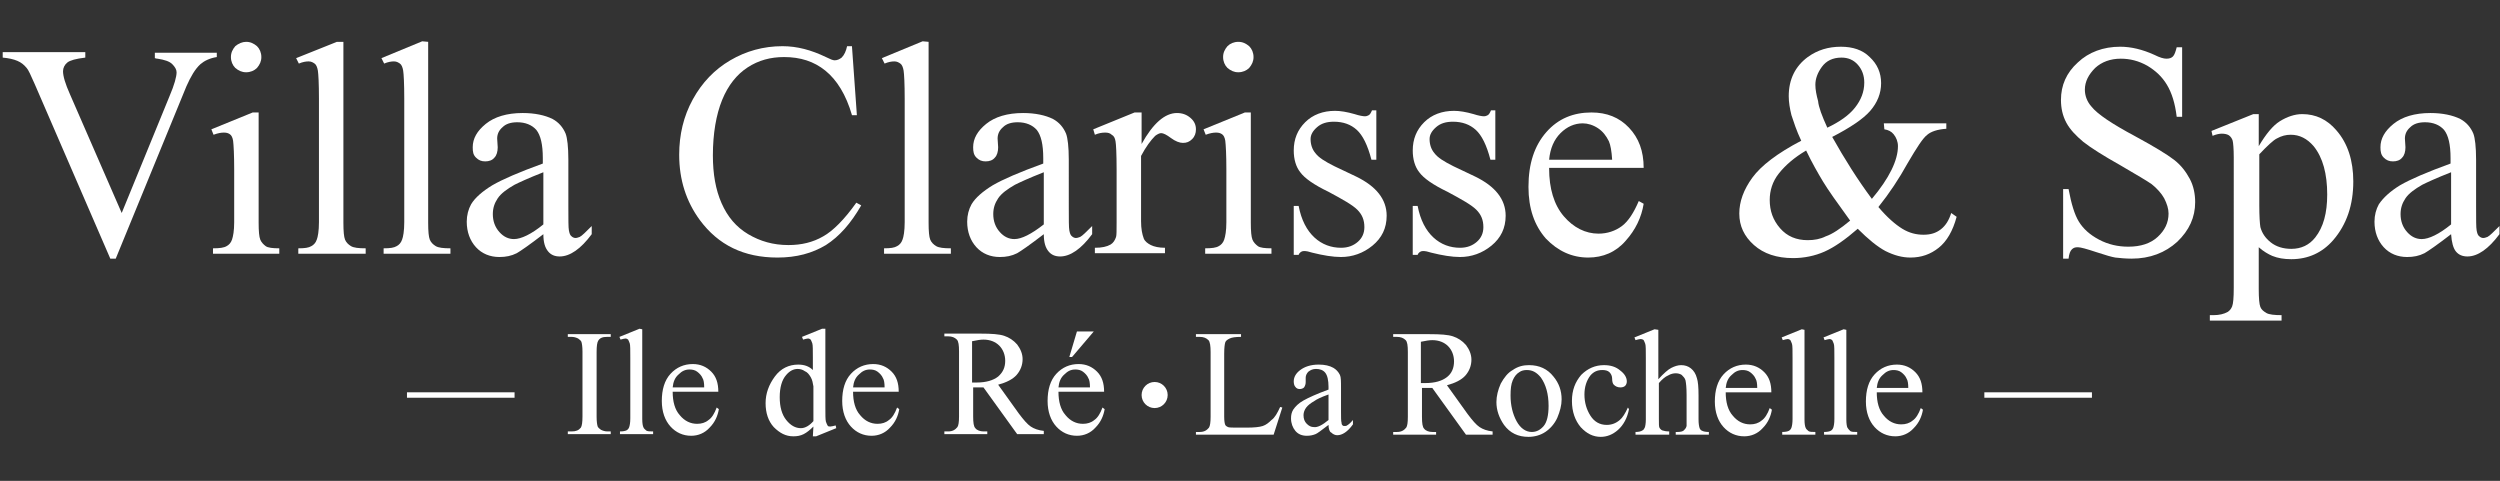
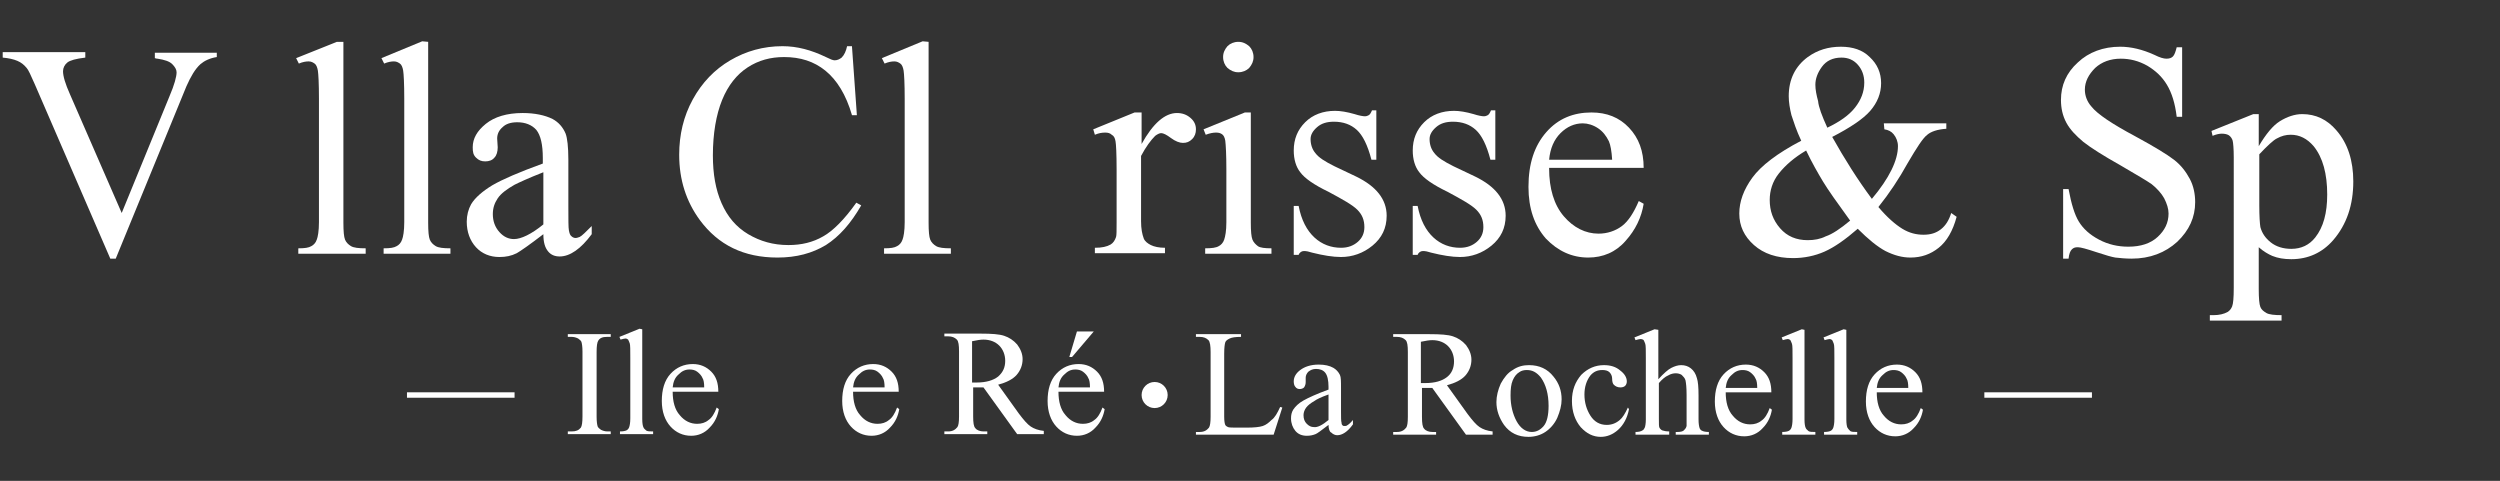
<svg xmlns="http://www.w3.org/2000/svg" version="1.1" id="Calque_1" x="0px" y="0px" viewBox="0 0 460.1 88.5" style="enable-background:new 0 0 460.1 88.5;" xml:space="preserve">
  <rect x="0" y="0" width="460.1" height="88.5" fill="#333333" stroke="none" />
  <style type="text/css">
	.st0{fill:#FFFFFF;}
</style>
  <g>
    <g>
      <path class="st0" d="M39.9,9.5v1c-1.3,0.2-2.3,0.7-3,1.3c-1,0.9-1.8,2.3-2.6,4.1l-13,31.7h-1L6.4,15.5c-0.7-1.6-1.2-2.7-1.5-3    c-0.5-0.6-1-1-1.7-1.3s-1.6-0.5-2.7-0.6v-1h15.2v1c-1.7,0.2-2.8,0.5-3.3,0.9s-0.8,1-0.8,1.6c0,0.9,0.4,2.3,1.3,4.3l9.5,21.8    l8.8-21.5c0.9-2.1,1.3-3.6,1.3-4.4c0-0.5-0.3-1-0.8-1.5s-1.4-0.8-2.7-1c-0.1,0-0.2,0-0.5-0.1v-1h11.4V9.5z" />
-       <path class="st0" d="M47.6,20.8V41c0,1.6,0.1,2.6,0.3,3.1s0.6,0.9,1,1.2s1.3,0.4,2.5,0.4v1H39.2v-1c1.2,0,2-0.1,2.5-0.4    c0.4-0.2,0.8-0.6,1-1.2s0.4-1.6,0.4-3.2v-9.7c0-2.7-0.1-4.5-0.2-5.3c-0.1-0.6-0.3-1-0.6-1.2s-0.6-0.3-1.1-0.3s-1.1,0.1-1.9,0.4    l-0.4-1l7.6-3.1h1.1V20.8z M45.3,7.7c0.8,0,1.4,0.3,2,0.8c0.5,0.5,0.8,1.2,0.8,2s-0.3,1.4-0.8,2c-0.5,0.5-1.2,0.8-2,0.8    s-1.4-0.3-2-0.8c-0.5-0.5-0.8-1.2-0.8-2s0.3-1.4,0.8-2C43.9,8,44.6,7.7,45.3,7.7z" />
      <path class="st0" d="M63.2,7.7V41c0,1.6,0.1,2.6,0.3,3.1s0.6,0.9,1.1,1.2s1.4,0.4,2.7,0.4v1H54.9v-1c1.2,0,1.9-0.1,2.4-0.4    c0.4-0.2,0.8-0.6,1-1.2c0.2-0.5,0.4-1.6,0.4-3.2V18.2c0-2.8-0.1-4.6-0.2-5.2c-0.1-0.6-0.3-1.1-0.6-1.3s-0.6-0.4-1.1-0.4    s-1.1,0.1-1.8,0.4l-0.5-1l7.5-3H63.2z" />
      <path class="st0" d="M78.8,7.7V41c0,1.6,0.1,2.6,0.3,3.1c0.2,0.5,0.6,0.9,1.1,1.2s1.4,0.4,2.7,0.4v1H70.6v-1    c1.2,0,1.9-0.1,2.4-0.4c0.4-0.2,0.8-0.6,1-1.2c0.2-0.5,0.4-1.6,0.4-3.2V18.2c0-2.8-0.1-4.6-0.2-5.2c-0.1-0.6-0.3-1.1-0.6-1.3    c-0.3-0.2-0.6-0.4-1.1-0.4s-1.1,0.1-1.8,0.4l-0.5-1l7.5-3.1L78.8,7.7L78.8,7.7z" />
      <path class="st0" d="M100,43.1c-2.6,2-4.2,3.1-4.9,3.5c-1,0.5-2,0.7-3.2,0.7c-1.7,0-3.2-0.6-4.3-1.8c-1.1-1.2-1.7-2.8-1.7-4.7    c0-1.2,0.3-2.3,0.8-3.2c0.7-1.2,2.1-2.4,3.9-3.5c1.9-1.1,4.9-2.4,9.3-4v-1c0-2.5-0.4-4.2-1.2-5.2c-0.8-0.9-2-1.4-3.5-1.4    c-1.2,0-2.1,0.3-2.7,0.9c-0.7,0.6-1,1.3-1,2.1l0.1,1.6c0,0.8-0.2,1.5-0.6,1.9c-0.4,0.5-1,0.7-1.7,0.7s-1.2-0.2-1.7-0.7    S87,28,87,27.1c0-1.6,0.8-3,2.4-4.3s3.9-2,6.8-2c2.2,0,4.1,0.4,5.5,1.1c1.1,0.6,1.9,1.5,2.4,2.7c0.3,0.8,0.5,2.4,0.5,4.8V38    c0,2.4,0,3.9,0.1,4.4s0.2,0.9,0.5,1.1c0.2,0.2,0.5,0.3,0.7,0.3c0.3,0,0.5-0.1,0.8-0.2c0.4-0.2,1.1-0.9,2.2-2v1.5    c-2,2.7-4,4.1-5.9,4.1c-0.9,0-1.6-0.3-2.1-0.9C100.3,45.6,100,44.6,100,43.1z M100,41.3v-9.6c-2.8,1.1-4.5,1.9-5.3,2.3    c-1.4,0.8-2.5,1.6-3.1,2.5s-0.9,1.8-0.9,2.9c0,1.3,0.4,2.4,1.2,3.3c0.8,0.9,1.7,1.3,2.7,1.3C95.9,44,97.8,43.1,100,41.3z" />
      <path class="st0" d="M156.8,8.6l0.9,12.6h-0.9c-1.1-3.8-2.8-6.5-4.9-8.2c-2.1-1.7-4.6-2.5-7.6-2.5c-2.5,0-4.7,0.6-6.7,1.9    s-3.6,3.3-4.7,6c-1.1,2.7-1.7,6.2-1.7,10.2c0,3.4,0.5,6.3,1.6,8.8s2.7,4.4,4.9,5.7s4.6,2,7.4,2c2.4,0,4.5-0.5,6.4-1.6    c1.8-1,3.9-3.1,6.1-6.2l0.9,0.5c-1.9,3.3-4,5.7-6.5,7.3c-2.5,1.5-5.4,2.3-8.9,2.3c-6.2,0-10.9-2.3-14.3-6.9    c-2.5-3.4-3.8-7.4-3.8-12c0-3.7,0.8-7.1,2.5-10.2s4-5.5,6.9-7.2s6.1-2.6,9.6-2.6c2.7,0,5.3,0.7,8,2c0.8,0.4,1.3,0.6,1.6,0.6    c0.5,0,0.9-0.2,1.3-0.5c0.5-0.5,0.8-1.2,1-2.1h0.9V8.6z" />
      <path class="st0" d="M170.9,7.7V41c0,1.6,0.1,2.6,0.3,3.1s0.6,0.9,1.1,1.2s1.4,0.4,2.7,0.4v1h-12.3v-1c1.2,0,1.9-0.1,2.4-0.4    c0.4-0.2,0.8-0.6,1-1.2c0.2-0.5,0.4-1.6,0.4-3.2V18.2c0-2.8-0.1-4.6-0.2-5.2c-0.1-0.6-0.3-1.1-0.6-1.3s-0.6-0.4-1.1-0.4    s-1.1,0.1-1.8,0.4l-0.5-1l7.5-3.1L170.9,7.7L170.9,7.7z" />
-       <path class="st0" d="M192.1,43.1c-2.6,2-4.2,3.1-4.9,3.5c-1,0.5-2,0.7-3.2,0.7c-1.7,0-3.2-0.6-4.3-1.8s-1.7-2.8-1.7-4.7    c0-1.2,0.3-2.3,0.8-3.2c0.7-1.2,2.1-2.4,3.9-3.5c1.9-1.1,4.9-2.4,9.3-4v-1c0-2.5-0.4-4.2-1.2-5.2c-0.8-0.9-2-1.4-3.5-1.4    c-1.2,0-2.1,0.3-2.7,0.9c-0.7,0.6-1,1.3-1,2.1l0.1,1.6c0,0.8-0.2,1.5-0.6,1.9c-0.4,0.5-1,0.7-1.7,0.7s-1.2-0.2-1.7-0.7    s-0.6-1.1-0.6-1.9c0-1.6,0.8-3,2.4-4.3s3.9-2,6.8-2c2.2,0,4.1,0.4,5.5,1.1c1.1,0.6,1.9,1.5,2.4,2.7c0.3,0.8,0.5,2.4,0.5,4.8V38    c0,2.4,0,3.9,0.1,4.4s0.2,0.9,0.5,1.1c0.2,0.2,0.5,0.3,0.7,0.3c0.3,0,0.5-0.1,0.8-0.2c0.4-0.2,1.1-0.9,2.2-2v1.5    c-2,2.7-4,4.1-5.9,4.1c-0.9,0-1.6-0.3-2.1-0.9C192.4,45.6,192.1,44.6,192.1,43.1z M192.1,41.3v-9.6c-2.8,1.1-4.5,1.9-5.3,2.3    c-1.4,0.8-2.5,1.6-3.1,2.5s-0.9,1.8-0.9,2.9c0,1.3,0.4,2.4,1.2,3.3c0.8,0.9,1.7,1.3,2.7,1.3C188,44,189.8,43.1,192.1,41.3z" />
      <path class="st0" d="M210.1,20.8v5.7c2.1-3.8,4.3-5.7,6.5-5.7c1,0,1.8,0.3,2.5,0.9s1,1.3,1,2.1c0,0.7-0.2,1.3-0.7,1.8    s-1,0.7-1.7,0.7c-0.6,0-1.4-0.3-2.2-0.9s-1.4-0.9-1.8-0.9c-0.3,0-0.7,0.2-1.1,0.5c-0.8,0.8-1.7,2-2.6,3.7v12    c0,1.4,0.2,2.4,0.5,3.2c0.2,0.5,0.7,0.9,1.3,1.2s1.5,0.5,2.6,0.5v1h-12.9v-1c1.3,0,2.2-0.2,2.9-0.6c0.5-0.3,0.8-0.8,1-1.4    c0.1-0.3,0.1-1.2,0.1-2.7v-9.7c0-2.9-0.1-4.7-0.2-5.2c-0.1-0.6-0.3-1-0.7-1.2c-0.3-0.3-0.7-0.4-1.2-0.4c-0.6,0-1.2,0.1-1.9,0.4    l-0.3-1l7.6-3.1h1.3V20.8z" />
      <path class="st0" d="M230.2,20.8V41c0,1.6,0.1,2.6,0.3,3.1s0.6,0.9,1,1.2s1.3,0.4,2.5,0.4v1h-12.2v-1c1.2,0,2-0.1,2.5-0.4    c0.4-0.2,0.8-0.6,1-1.2s0.4-1.6,0.4-3.2v-9.7c0-2.7-0.1-4.5-0.2-5.3c-0.1-0.6-0.3-1-0.6-1.2s-0.6-0.3-1.1-0.3s-1.1,0.1-1.9,0.4    l-0.4-1l7.6-3.1h1.1V20.8z M227.9,7.7c0.8,0,1.4,0.3,2,0.8c0.5,0.5,0.8,1.2,0.8,2s-0.3,1.4-0.8,2c-0.5,0.5-1.2,0.8-2,0.8    s-1.4-0.3-2-0.8c-0.5-0.5-0.8-1.2-0.8-2s0.3-1.4,0.8-2C226.4,8,227.1,7.7,227.9,7.7z" />
      <path class="st0" d="M253.3,20.8v8.6h-0.9c-0.7-2.7-1.6-4.5-2.7-5.5c-1.1-1-2.5-1.5-4.2-1.5c-1.3,0-2.3,0.3-3.1,1    s-1.2,1.4-1.2,2.2c0,1,0.3,1.9,0.9,2.6c0.6,0.8,1.7,1.5,3.5,2.4l4,1.9c3.7,1.8,5.6,4.2,5.6,7.2c0,2.3-0.9,4.1-2.6,5.5    s-3.7,2.1-5.8,2.1c-1.5,0-3.3-0.3-5.3-0.8c-0.6-0.2-1.1-0.3-1.5-0.3s-0.8,0.2-1,0.7h-0.9v-9h0.9c0.5,2.6,1.5,4.5,2.9,5.8    s3.1,1.9,4.9,1.9c1.3,0,2.3-0.4,3.1-1.1s1.2-1.6,1.2-2.7c0-1.3-0.4-2.3-1.3-3.2c-0.9-0.9-2.7-1.9-5.3-3.3    c-2.7-1.3-4.4-2.5-5.2-3.6c-0.8-1-1.2-2.4-1.2-4c0-2.1,0.7-3.8,2.1-5.2c1.4-1.4,3.3-2.1,5.5-2.1c1,0,2.2,0.2,3.6,0.6    c0.9,0.3,1.6,0.4,1.9,0.4c0.3,0,0.5-0.1,0.7-0.2s0.4-0.4,0.6-0.9h0.8V20.8z" />
      <path class="st0" d="M275.2,20.8v8.6h-0.9c-0.7-2.7-1.6-4.5-2.7-5.5s-2.5-1.5-4.2-1.5c-1.3,0-2.3,0.3-3.1,1    c-0.8,0.7-1.2,1.4-1.2,2.2c0,1,0.3,1.9,0.9,2.6c0.6,0.8,1.7,1.5,3.5,2.4l4,1.9c3.7,1.8,5.6,4.2,5.6,7.2c0,2.3-0.9,4.1-2.6,5.5    s-3.7,2.1-5.8,2.1c-1.5,0-3.3-0.3-5.3-0.8c-0.6-0.2-1.1-0.3-1.5-0.3s-0.8,0.2-1,0.7H260v-9h0.9c0.5,2.6,1.5,4.5,2.9,5.8    s3.1,1.9,4.9,1.9c1.3,0,2.3-0.4,3.1-1.1s1.2-1.6,1.2-2.7c0-1.3-0.4-2.3-1.3-3.2s-2.7-1.9-5.3-3.3c-2.7-1.3-4.4-2.5-5.2-3.6    c-0.8-1-1.2-2.4-1.2-4c0-2.1,0.7-3.8,2.1-5.2s3.3-2.1,5.5-2.1c1,0,2.2,0.2,3.6,0.6c0.9,0.3,1.6,0.4,1.9,0.4s0.5-0.1,0.7-0.2    s0.4-0.4,0.6-0.9h0.8V20.8z" />
      <path class="st0" d="M285.1,31c0,3.7,0.9,6.7,2.7,8.8s4,3.2,6.4,3.2c1.6,0,3.1-0.5,4.3-1.4c1.2-0.9,2.2-2.5,3.1-4.6l0.9,0.5    c-0.4,2.5-1.5,4.8-3.3,6.8c-1.8,2.1-4.2,3.1-6.9,3.1c-3,0-5.6-1.2-7.8-3.5c-2.1-2.4-3.2-5.5-3.2-9.5c0-4.3,1.1-7.6,3.3-10.1    s5-3.6,8.3-3.6c2.8,0,5.1,0.9,6.9,2.8s2.7,4.3,2.7,7.4h-17.4V31z M285.1,29.4h11.6c-0.1-1.6-0.3-2.7-0.6-3.4c-0.5-1-1.1-1.8-2-2.4    s-1.9-0.9-2.8-0.9c-1.5,0-2.9,0.6-4.1,1.8C286,25.7,285.3,27.3,285.1,29.4z" />
      <path class="st0" d="M346.7,22.7h11.5v1c-1.6,0.1-2.8,0.5-3.5,1.1c-0.8,0.6-1.9,2.3-3.6,5.2c-1.6,2.9-3.4,5.6-5.4,8.1    c1.6,1.9,3.1,3.2,4.4,4s2.6,1.1,3.9,1.1s2.3-0.3,3.2-1c0.9-0.7,1.5-1.7,1.9-3l1,0.7c-0.7,2.6-1.8,4.5-3.3,5.7s-3.2,1.8-5.2,1.8    c-1.5,0-3-0.4-4.6-1.2c-1.5-0.8-3.2-2.2-5.1-4.1c-2.3,2-4.3,3.4-6.1,4.2c-1.8,0.8-3.8,1.2-5.8,1.2c-3,0-5.4-0.8-7.2-2.4    c-1.8-1.6-2.7-3.5-2.7-5.8c0-2.2,0.8-4.4,2.4-6.6s4.6-4.5,9-6.8c-0.9-1.9-1.4-3.5-1.8-4.7c-0.3-1.2-0.5-2.4-0.5-3.5    c0-3.1,1.2-5.5,3.5-7.2c1.8-1.3,3.8-1.9,6.1-1.9c2.2,0,4,0.6,5.3,1.9c1.4,1.3,2.1,2.9,2.1,4.8s-0.7,3.6-2,5.1s-3.7,3.1-7,4.8    c2.3,4.1,4.7,7.9,7.3,11.4c3.2-3.8,4.8-7.1,4.8-9.7c0-0.8-0.3-1.6-0.8-2.2c-0.4-0.5-1-0.8-1.7-0.9L346.7,22.7L346.7,22.7z     M340.5,40.6c-2.4-3.3-4.1-5.7-5-7.2s-2-3.4-3.1-5.7c-2.2,1.3-3.8,2.7-5,4.2s-1.7,3.2-1.7,4.9c0,2,0.6,3.7,1.9,5.2s3,2.2,5.1,2.2    c1.2,0,2.3-0.2,3.3-0.7C337.2,43.1,338.7,42.1,340.5,40.6z M336.3,23.5c2.3-1.1,4-2.3,5.1-3.7c1.1-1.4,1.7-2.9,1.7-4.6    c0-1.3-0.4-2.4-1.2-3.3c-0.8-0.9-1.8-1.3-3-1.3c-1.6,0-2.8,0.6-3.6,1.7s-1.2,2.2-1.2,3.3c0,0.9,0.2,1.9,0.5,3    C334.7,19.7,335.3,21.3,336.3,23.5z" />
      <path class="st0" d="M401.6,8.6v12.9h-1c-0.3-2.5-0.9-4.4-1.8-5.9s-2.1-2.6-3.6-3.5c-1.6-0.9-3.2-1.3-4.9-1.3    c-1.9,0-3.5,0.6-4.7,1.7c-1.2,1.2-1.9,2.5-1.9,4c0,1.1,0.4,2.2,1.2,3.1c1.1,1.4,3.8,3.2,8.1,5.5c3.5,1.9,5.8,3.3,7.1,4.3    c1.3,1,2.2,2.2,2.9,3.5s1,2.8,1,4.3c0,2.8-1.1,5.2-3.3,7.3c-2.2,2-5,3.1-8.4,3.1c-1.1,0-2.1-0.1-3-0.2c-0.6-0.1-1.7-0.4-3.5-1    s-2.9-0.9-3.4-0.9s-0.8,0.1-1.1,0.4c-0.3,0.3-0.5,0.8-0.6,1.7h-1V34.8h1c0.5,2.7,1.1,4.7,1.9,6s2,2.4,3.7,3.3    c1.7,0.9,3.5,1.3,5.4,1.3c2.3,0,4.1-0.6,5.4-1.8s2-2.6,2-4.3c0-0.9-0.3-1.8-0.8-2.8c-0.5-0.9-1.3-1.8-2.3-2.6    c-0.7-0.5-2.7-1.7-5.8-3.5c-3.2-1.8-5.4-3.2-6.8-4.3c-1.3-1.1-2.4-2.2-3.1-3.5s-1-2.7-1-4.2c0-2.7,1-5,3.1-6.9    c2-1.9,4.7-2.9,7.8-2.9c2,0,4.1,0.5,6.3,1.5c1,0.5,1.7,0.7,2.2,0.7s0.9-0.1,1.2-0.4s0.5-0.9,0.7-1.7h1V8.6z" />
      <path class="st0" d="M407,24.1l7.7-3.1h1v5.9c1.3-2.2,2.6-3.8,3.9-4.6s2.7-1.3,4.1-1.3c2.5,0,4.6,1,6.3,3c2.1,2.4,3.1,5.6,3.1,9.4    c0,4.3-1.2,7.9-3.7,10.8c-2,2.3-4.6,3.5-7.7,3.5c-1.4,0-2.5-0.2-3.5-0.6c-0.7-0.3-1.6-0.8-2.5-1.6v7.7c0,1.7,0.1,2.8,0.3,3.3    c0.2,0.5,0.6,0.8,1.1,1.1s1.5,0.4,2.8,0.4v1h-13.2v-1h0.7c1,0,1.9-0.2,2.6-0.6c0.3-0.2,0.6-0.5,0.8-1s0.3-1.6,0.3-3.4V29    c0-1.6-0.1-2.7-0.2-3.1s-0.4-0.8-0.7-1c-0.3-0.2-0.8-0.3-1.3-0.3c-0.4,0-1,0.1-1.7,0.4L407,24.1z M415.8,28.4v9.4    c0,2,0.1,3.4,0.2,4c0.3,1.1,0.9,2,1.9,2.8s2.3,1.2,3.8,1.2c1.8,0,3.3-0.7,4.4-2.1c1.5-1.9,2.2-4.5,2.2-7.9c0-3.8-0.8-6.8-2.5-8.9    c-1.2-1.4-2.6-2.1-4.2-2.1c-0.9,0-1.7,0.2-2.6,0.7C418.4,25.8,417.3,26.8,415.8,28.4z" />
-       <path class="st0" d="M451.1,43.1c-2.6,2-4.2,3.1-4.9,3.5c-1,0.5-2,0.7-3.2,0.7c-1.7,0-3.2-0.6-4.3-1.8c-1.1-1.2-1.7-2.8-1.7-4.7    c0-1.2,0.3-2.3,0.8-3.2c0.8-1.2,2.1-2.4,3.9-3.5c1.9-1.1,4.9-2.4,9.3-4v-1c0-2.5-0.4-4.2-1.2-5.2c-0.8-0.9-2-1.4-3.5-1.4    c-1.2,0-2.1,0.3-2.7,0.9c-0.7,0.6-1,1.3-1,2.1l0.1,1.6c0,0.8-0.2,1.5-0.6,1.9c-0.4,0.5-1,0.7-1.7,0.7s-1.2-0.2-1.7-0.7    s-0.6-1.1-0.6-1.9c0-1.6,0.8-3,2.4-4.3s3.9-2,6.8-2c2.2,0,4.1,0.4,5.5,1.1c1.1,0.6,1.9,1.5,2.4,2.7c0.3,0.8,0.5,2.4,0.5,4.8V38    c0,2.4,0,3.9,0.1,4.4s0.2,0.9,0.5,1.1c0.2,0.2,0.5,0.3,0.7,0.3c0.3,0,0.5-0.1,0.8-0.2c0.4-0.2,1.1-0.9,2.2-2v1.5    c-2,2.7-4,4.1-5.9,4.1c-0.9,0-1.6-0.3-2.1-0.9S451.2,44.6,451.1,43.1z M451.1,41.3v-9.6c-2.8,1.1-4.5,1.9-5.3,2.3    c-1.4,0.8-2.5,1.6-3.1,2.5s-0.9,1.8-0.9,2.9c0,1.3,0.4,2.4,1.2,3.3c0.8,0.9,1.7,1.3,2.7,1.3C447,44,448.9,43.1,451.1,41.3z" />
    </g>
    <g>
      <g>
        <path class="st0" d="M112.4,79.4v0.5h-7.9v-0.5h0.7c0.8,0,1.3-0.2,1.7-0.7c0.2-0.3,0.3-1,0.3-2.1V64.7c0-0.9-0.1-1.5-0.2-1.8     c-0.1-0.2-0.3-0.4-0.6-0.6c-0.4-0.2-0.8-0.3-1.2-0.3h-0.7v-0.5h7.9V62h-0.7c-0.8,0-1.3,0.2-1.6,0.7c-0.2,0.3-0.3,1-0.3,2.1v11.9     c0,0.9,0.1,1.5,0.2,1.8c0.1,0.2,0.3,0.4,0.6,0.6c0.4,0.2,0.8,0.3,1.2,0.3C111.8,79.4,112.4,79.4,112.4,79.4z" />
        <path class="st0" d="M118.2,60.6v16.5c0,0.8,0.1,1.3,0.2,1.5c0.1,0.3,0.3,0.4,0.5,0.6s0.7,0.2,1.3,0.2v0.5h-6.1v-0.5     c0.6,0,1-0.1,1.2-0.2s0.4-0.3,0.5-0.6s0.2-0.8,0.2-1.6V65.8c0-1.4,0-2.3-0.1-2.6s-0.2-0.5-0.3-0.7c-0.1-0.1-0.3-0.2-0.5-0.2     s-0.5,0.1-0.9,0.2L114,62l3.7-1.5L118.2,60.6L118.2,60.6z" />
        <path class="st0" d="M123.8,72.1c0,1.8,0.4,3.3,1.3,4.3c0.9,1.1,2,1.6,3.2,1.6c0.8,0,1.5-0.2,2.1-0.7c0.6-0.4,1.1-1.2,1.5-2.3     l0.4,0.3c-0.2,1.2-0.7,2.4-1.7,3.4c-0.9,1-2.1,1.5-3.4,1.5c-1.5,0-2.8-0.6-3.8-1.7s-1.6-2.7-1.6-4.7c0-2.1,0.5-3.8,1.6-5     s2.5-1.8,4.1-1.8c1.4,0,2.5,0.5,3.4,1.4s1.3,2.1,1.3,3.7C132.2,72.1,123.8,72.1,123.8,72.1z M123.8,71.3h5.8     c0-0.8-0.1-1.4-0.3-1.7c-0.2-0.5-0.6-0.9-1-1.2c-0.4-0.3-0.9-0.4-1.4-0.4c-0.8,0-1.4,0.3-2,0.9C124.2,69.5,123.9,70.3,123.8,71.3     z" />
-         <path class="st0" d="M149.7,78.5c-0.6,0.6-1.2,1.1-1.8,1.4s-1.2,0.4-1.9,0.4c-1.4,0-2.5-0.6-3.6-1.7c-1-1.1-1.5-2.6-1.5-4.4     s0.6-3.4,1.7-4.9c1.1-1.5,2.6-2.2,4.3-2.2c1.1,0,2,0.3,2.7,1v-2.3c0-1.4,0-2.3-0.1-2.6s-0.2-0.5-0.3-0.7     c-0.1-0.1-0.3-0.2-0.5-0.2s-0.5,0.1-0.9,0.2l-0.2-0.5l3.7-1.5h0.6v14.4c0,1.5,0,2.3,0.1,2.7c0.1,0.3,0.2,0.5,0.3,0.7     s0.3,0.2,0.5,0.2s0.6-0.1,1-0.2l0.1,0.5l-3.7,1.5h-0.6L149.7,78.5L149.7,78.5z M149.7,77.5v-6.4c-0.1-0.6-0.2-1.2-0.5-1.7     s-0.6-0.9-1.1-1.1c-0.4-0.3-0.9-0.4-1.3-0.4c-0.8,0-1.5,0.4-2.1,1.1c-0.8,0.9-1.2,2.3-1.2,4.1c0,1.8,0.4,3.2,1.2,4.2     s1.7,1.5,2.7,1.5C148.2,78.8,149,78.3,149.7,77.5z" />
        <path class="st0" d="M157,72.1c0,1.8,0.4,3.3,1.3,4.3c0.9,1.1,2,1.6,3.2,1.6c0.8,0,1.5-0.2,2.1-0.7c0.6-0.4,1.1-1.2,1.5-2.3     l0.4,0.3c-0.2,1.2-0.7,2.4-1.7,3.4c-0.9,1-2.1,1.5-3.4,1.5c-1.5,0-2.8-0.6-3.8-1.7s-1.6-2.7-1.6-4.7c0-2.1,0.5-3.8,1.6-5     s2.5-1.8,4.1-1.8c1.4,0,2.5,0.5,3.4,1.4s1.3,2.1,1.3,3.7C165.4,72.1,157,72.1,157,72.1z M157,71.3h5.8c0-0.8-0.1-1.4-0.3-1.7     c-0.2-0.5-0.6-0.9-1-1.2c-0.4-0.3-0.9-0.4-1.4-0.4c-0.8,0-1.4,0.3-2,0.9C157.4,69.5,157.1,70.3,157,71.3z" />
        <path class="st0" d="M192.1,79.9h-4.9l-6.2-8.6c-0.5,0-0.8,0-1.1,0c-0.1,0-0.2,0-0.4,0c-0.1,0-0.3,0-0.4,0v5.3     c0,1.2,0.1,1.9,0.4,2.2c0.3,0.4,0.9,0.6,1.5,0.6h0.7v0.5h-7.9v-0.5h0.7c0.8,0,1.3-0.3,1.7-0.8c0.2-0.3,0.3-0.9,0.3-2V64.7     c0-1.2-0.1-1.9-0.4-2.2c-0.4-0.4-0.9-0.6-1.6-0.6h-0.7v-0.5h6.7c2,0,3.4,0.1,4.3,0.4c0.9,0.3,1.7,0.8,2.4,1.6     c0.6,0.8,1,1.7,1,2.7c0,1.1-0.4,2.1-1.1,2.9c-0.7,0.8-1.9,1.4-3.4,1.8l3.8,5.3c0.9,1.2,1.6,2,2.2,2.4c0.6,0.4,1.4,0.7,2.4,0.8     V79.9z M179,70.4c0.2,0,0.3,0,0.4,0c0.1,0,0.2,0,0.3,0c1.8,0,3.1-0.4,4-1.1c0.9-0.8,1.3-1.7,1.3-2.9c0-1.1-0.4-2.1-1.1-2.8     c-0.7-0.7-1.7-1.1-2.9-1.1c-0.5,0-1.2,0.1-2.1,0.3v7.6H179z" />
        <path class="st0" d="M194.8,72.1c0,1.8,0.4,3.3,1.3,4.3c0.9,1.1,2,1.6,3.2,1.6c0.8,0,1.5-0.2,2.1-0.7c0.6-0.4,1.1-1.2,1.5-2.3     l0.4,0.3c-0.2,1.2-0.7,2.4-1.7,3.4c-0.9,1-2.1,1.5-3.4,1.5c-1.5,0-2.8-0.6-3.8-1.7s-1.6-2.7-1.6-4.7c0-2.1,0.5-3.8,1.6-5     s2.5-1.8,4.1-1.8c1.4,0,2.5,0.5,3.4,1.4s1.3,2.1,1.3,3.7C203.2,72.1,194.8,72.1,194.8,72.1z M194.8,71.3h5.8     c0-0.8-0.1-1.4-0.3-1.7c-0.2-0.5-0.6-0.9-1-1.2c-0.4-0.3-0.9-0.4-1.4-0.4c-0.8,0-1.4,0.3-2,0.9C195.2,69.5,194.9,70.3,194.8,71.3     z M201.3,61l-4,4.7h-0.5l1.4-4.7C198.2,61,201.3,61,201.3,61z" />
      </g>
      <g>
        <rect x="365.2" y="72.2" class="st0" width="19.8" height="1" />
        <rect x="74.9" y="72.2" class="st0" width="19.8" height="1" />
        <g>
          <path class="st0" d="M235.6,74.9L236,75l-1.6,5h-14.3v-0.5h0.7c0.8,0,1.3-0.3,1.7-0.8c0.2-0.3,0.3-1,0.3-2V64.8      c0-1.1-0.1-1.9-0.4-2.2c-0.4-0.4-0.9-0.6-1.6-0.6h-0.7v-0.5h8.3V62c-1,0-1.7,0.1-2.1,0.3c-0.4,0.2-0.7,0.4-0.8,0.7      s-0.2,1-0.2,2.1v11.6c0,0.8,0.1,1.3,0.2,1.5c0.1,0.2,0.3,0.3,0.5,0.4s0.9,0.1,2.1,0.1h1.3c1.4,0,2.4-0.1,3-0.3      c0.6-0.2,1.1-0.6,1.6-1.1C234.6,76.9,235.1,76,235.6,74.9z" />
          <path class="st0" d="M244.5,78.2c-1.3,1-2.1,1.6-2.4,1.7c-0.5,0.2-1,0.3-1.6,0.3c-0.9,0-1.6-0.3-2.1-0.9s-0.8-1.4-0.8-2.3      c0-0.6,0.1-1.1,0.4-1.6c0.4-0.6,1-1.2,1.9-1.7s2.4-1.2,4.6-2v-0.5c0-1.2-0.2-2.1-0.6-2.6c-0.4-0.5-1-0.7-1.7-0.7      c-0.6,0-1,0.2-1.4,0.5c-0.3,0.3-0.5,0.7-0.5,1.1v0.8c0,0.4-0.1,0.7-0.3,1c-0.2,0.2-0.5,0.3-0.8,0.3s-0.6-0.1-0.8-0.4      c-0.2-0.2-0.3-0.6-0.3-1c0-0.8,0.4-1.5,1.2-2.1s1.9-1,3.4-1c1.1,0,2,0.2,2.7,0.6c0.5,0.3,0.9,0.7,1.2,1.3      c0.2,0.4,0.2,1.2,0.2,2.4v4.2c0,1.2,0,1.9,0.1,2.2c0,0.3,0.1,0.4,0.2,0.5c0.1,0.1,0.2,0.1,0.4,0.1c0.1,0,0.3,0,0.4-0.1      c0.2-0.1,0.6-0.4,1.1-1v0.8c-1,1.4-2,2-2.9,2c-0.4,0-0.8-0.2-1.1-0.5C244.7,79.5,244.5,78.9,244.5,78.2z M244.5,77.3v-4.7      c-1.4,0.5-2.2,0.9-2.6,1.2c-0.7,0.4-1.2,0.8-1.5,1.2s-0.5,0.9-0.5,1.4c0,0.7,0.2,1.2,0.6,1.6c0.4,0.4,0.8,0.6,1.3,0.6      C242.5,78.7,243.4,78.2,244.5,77.3z" />
          <path class="st0" d="M274.7,80h-4.9l-6.2-8.6c-0.5,0-0.8,0-1.1,0c-0.1,0-0.2,0-0.4,0c-0.1,0-0.3,0-0.4,0v5.3      c0,1.2,0.1,1.9,0.4,2.2c0.3,0.4,0.9,0.6,1.5,0.6h0.7V80h-7.9v-0.5h0.7c0.8,0,1.3-0.3,1.7-0.8c0.2-0.3,0.3-0.9,0.3-2V64.8      c0-1.2-0.1-1.9-0.4-2.2c-0.4-0.4-0.9-0.6-1.6-0.6h-0.7v-0.5h6.7c2,0,3.4,0.1,4.3,0.4c0.9,0.3,1.7,0.8,2.4,1.6      c0.6,0.8,1,1.7,1,2.7c0,1.1-0.4,2.1-1.1,2.9s-1.9,1.4-3.4,1.8l3.8,5.3c0.9,1.2,1.6,2,2.2,2.4s1.4,0.7,2.4,0.8V80z M261.6,70.5      c0.2,0,0.3,0,0.4,0s0.2,0,0.3,0c1.8,0,3.1-0.4,4-1.1s1.3-1.7,1.3-2.9c0-1.1-0.4-2.1-1.1-2.8s-1.7-1.1-2.9-1.1      c-0.5,0-1.2,0.1-2.1,0.3v7.6H261.6z" />
          <path class="st0" d="M281.4,67.2c1.9,0,3.4,0.7,4.5,2.1c1,1.2,1.5,2.6,1.5,4.2c0,1.1-0.3,2.2-0.8,3.4c-0.5,1.1-1.3,2-2.2,2.6      s-2,0.9-3.1,0.9c-1.9,0-3.4-0.7-4.5-2.2c-0.9-1.3-1.4-2.7-1.4-4.2c0-1.1,0.3-2.3,0.8-3.4c0.6-1.1,1.3-2,2.2-2.5      C279.4,67.4,280.4,67.2,281.4,67.2z M281,68.1c-0.5,0-1,0.1-1.4,0.4c-0.5,0.3-0.9,0.8-1.2,1.5s-0.4,1.6-0.4,2.8      c0,1.8,0.4,3.4,1.1,4.7c0.7,1.3,1.7,2,2.8,2c0.9,0,1.6-0.4,2.2-1.1s0.9-2,0.9-3.7c0-2.2-0.5-3.9-1.4-5.2      C282.8,68.5,282,68.1,281,68.1z" />
          <path class="st0" d="M299.8,75.3c-0.3,1.6-1,2.9-2,3.8s-2.1,1.3-3.2,1.3c-1.4,0-2.6-0.6-3.7-1.8c-1-1.2-1.6-2.8-1.6-4.8      s0.6-3.5,1.7-4.8c1.2-1.2,2.6-1.8,4.2-1.8c1.2,0,2.2,0.3,3,1c0.8,0.6,1.2,1.3,1.2,2c0,0.3-0.1,0.6-0.3,0.8      c-0.2,0.2-0.5,0.3-0.9,0.3c-0.5,0-0.9-0.2-1.2-0.5c-0.2-0.2-0.3-0.6-0.3-1.1s-0.2-0.9-0.5-1.2c-0.3-0.3-0.8-0.4-1.3-0.4      c-0.9,0-1.6,0.3-2.2,1c-0.7,0.9-1.1,2.1-1.1,3.5c0,1.5,0.4,2.8,1.1,3.9s1.7,1.7,3,1.7c0.9,0,1.7-0.3,2.4-0.9      c0.5-0.4,1-1.2,1.5-2.3L299.8,75.3z" />
          <path class="st0" d="M305.2,60.7v9.1c1-1.1,1.8-1.8,2.4-2.1c0.6-0.3,1.2-0.5,1.8-0.5c0.7,0,1.3,0.2,1.8,0.6s0.9,1,1.1,1.8      c0.2,0.6,0.3,1.6,0.3,3.2v4.4c0,0.8,0.1,1.3,0.2,1.6c0.1,0.2,0.2,0.4,0.5,0.5c0.2,0.1,0.6,0.2,1.2,0.2V80h-6.1v-0.5h0.3      c0.6,0,1-0.1,1.2-0.3c0.2-0.2,0.4-0.4,0.5-0.8c0-0.1,0-0.6,0-1.3v-4.4c0-1.4-0.1-2.2-0.2-2.7c-0.1-0.4-0.4-0.7-0.7-1      c-0.3-0.2-0.7-0.3-1.1-0.3s-0.9,0.1-1.4,0.4c-0.5,0.2-1.1,0.7-1.7,1.4v6.6c0,0.9,0,1.4,0.1,1.6s0.3,0.4,0.5,0.5      c0.3,0.1,0.7,0.2,1.3,0.2V80H301v-0.5c0.6,0,1-0.1,1.3-0.3c0.2-0.1,0.3-0.3,0.4-0.5s0.2-0.8,0.2-1.5V65.9c0-1.4,0-2.3-0.1-2.6      s-0.2-0.5-0.3-0.7c-0.1-0.1-0.3-0.2-0.6-0.2c-0.2,0-0.5,0.1-0.9,0.2l-0.2-0.5l3.7-1.5L305.2,60.7L305.2,60.7z" />
          <path class="st0" d="M317.6,72.2c0,1.8,0.4,3.3,1.3,4.3c0.9,1.1,2,1.6,3.2,1.6c0.8,0,1.5-0.2,2.1-0.7c0.6-0.4,1.1-1.2,1.5-2.3      l0.4,0.3c-0.2,1.2-0.7,2.4-1.7,3.4c-0.9,1-2.1,1.5-3.4,1.5c-1.5,0-2.8-0.6-3.8-1.7s-1.6-2.7-1.6-4.7c0-2.1,0.5-3.8,1.6-5      s2.5-1.8,4.1-1.8c1.4,0,2.5,0.5,3.4,1.4s1.3,2.1,1.3,3.7C326,72.2,317.6,72.2,317.6,72.2z M317.6,71.4h5.8      c0-0.8-0.1-1.4-0.3-1.7c-0.2-0.5-0.6-0.9-1-1.2c-0.4-0.3-0.9-0.4-1.4-0.4c-0.8,0-1.4,0.3-2,0.9C318,69.6,317.7,70.4,317.6,71.4z      " />
          <path class="st0" d="M332.1,60.7v16.5c0,0.8,0.1,1.3,0.2,1.5c0.1,0.3,0.3,0.4,0.5,0.6s0.7,0.2,1.3,0.2V80H328v-0.5      c0.6,0,1-0.1,1.2-0.2s0.4-0.3,0.5-0.6c0.1-0.3,0.2-0.8,0.2-1.6V65.9c0-1.4,0-2.3-0.1-2.6s-0.2-0.5-0.3-0.7      c-0.1-0.1-0.3-0.2-0.5-0.2s-0.5,0.1-0.9,0.2l-0.2-0.5l3.7-1.5L332.1,60.7L332.1,60.7z" />
          <path class="st0" d="M339.8,60.7v16.5c0,0.8,0.1,1.3,0.2,1.5s0.3,0.4,0.5,0.6s0.7,0.2,1.3,0.2V80h-6.1v-0.5c0.6,0,1-0.1,1.2-0.2      s0.4-0.3,0.5-0.6c0.1-0.3,0.2-0.8,0.2-1.6V65.9c0-1.4,0-2.3-0.1-2.6s-0.2-0.5-0.3-0.7c-0.1-0.1-0.3-0.2-0.5-0.2      s-0.5,0.1-0.9,0.2l-0.2-0.5l3.7-1.5L339.8,60.7L339.8,60.7z" />
          <path class="st0" d="M345.4,72.2c0,1.8,0.4,3.3,1.3,4.3c0.9,1.1,2,1.6,3.2,1.6c0.8,0,1.5-0.2,2.1-0.7c0.6-0.4,1.1-1.2,1.5-2.3      l0.4,0.3c-0.2,1.2-0.7,2.4-1.7,3.4c-0.9,1-2.1,1.5-3.4,1.5c-1.5,0-2.8-0.6-3.8-1.7s-1.6-2.7-1.6-4.7c0-2.1,0.5-3.8,1.6-5      s2.5-1.8,4.1-1.8c1.4,0,2.5,0.5,3.4,1.4s1.3,2.1,1.3,3.7C353.8,72.2,345.4,72.2,345.4,72.2z M345.4,71.4h5.8      c0-0.8-0.1-1.4-0.3-1.7c-0.2-0.5-0.6-0.9-1-1.2c-0.4-0.3-0.9-0.4-1.4-0.4c-0.8,0-1.4,0.3-2,0.9      C345.8,69.6,345.5,70.4,345.4,71.4z" />
        </g>
        <circle class="st0" cx="212.5" cy="72.7" r="2.4" />
      </g>
    </g>
  </g>
</svg>